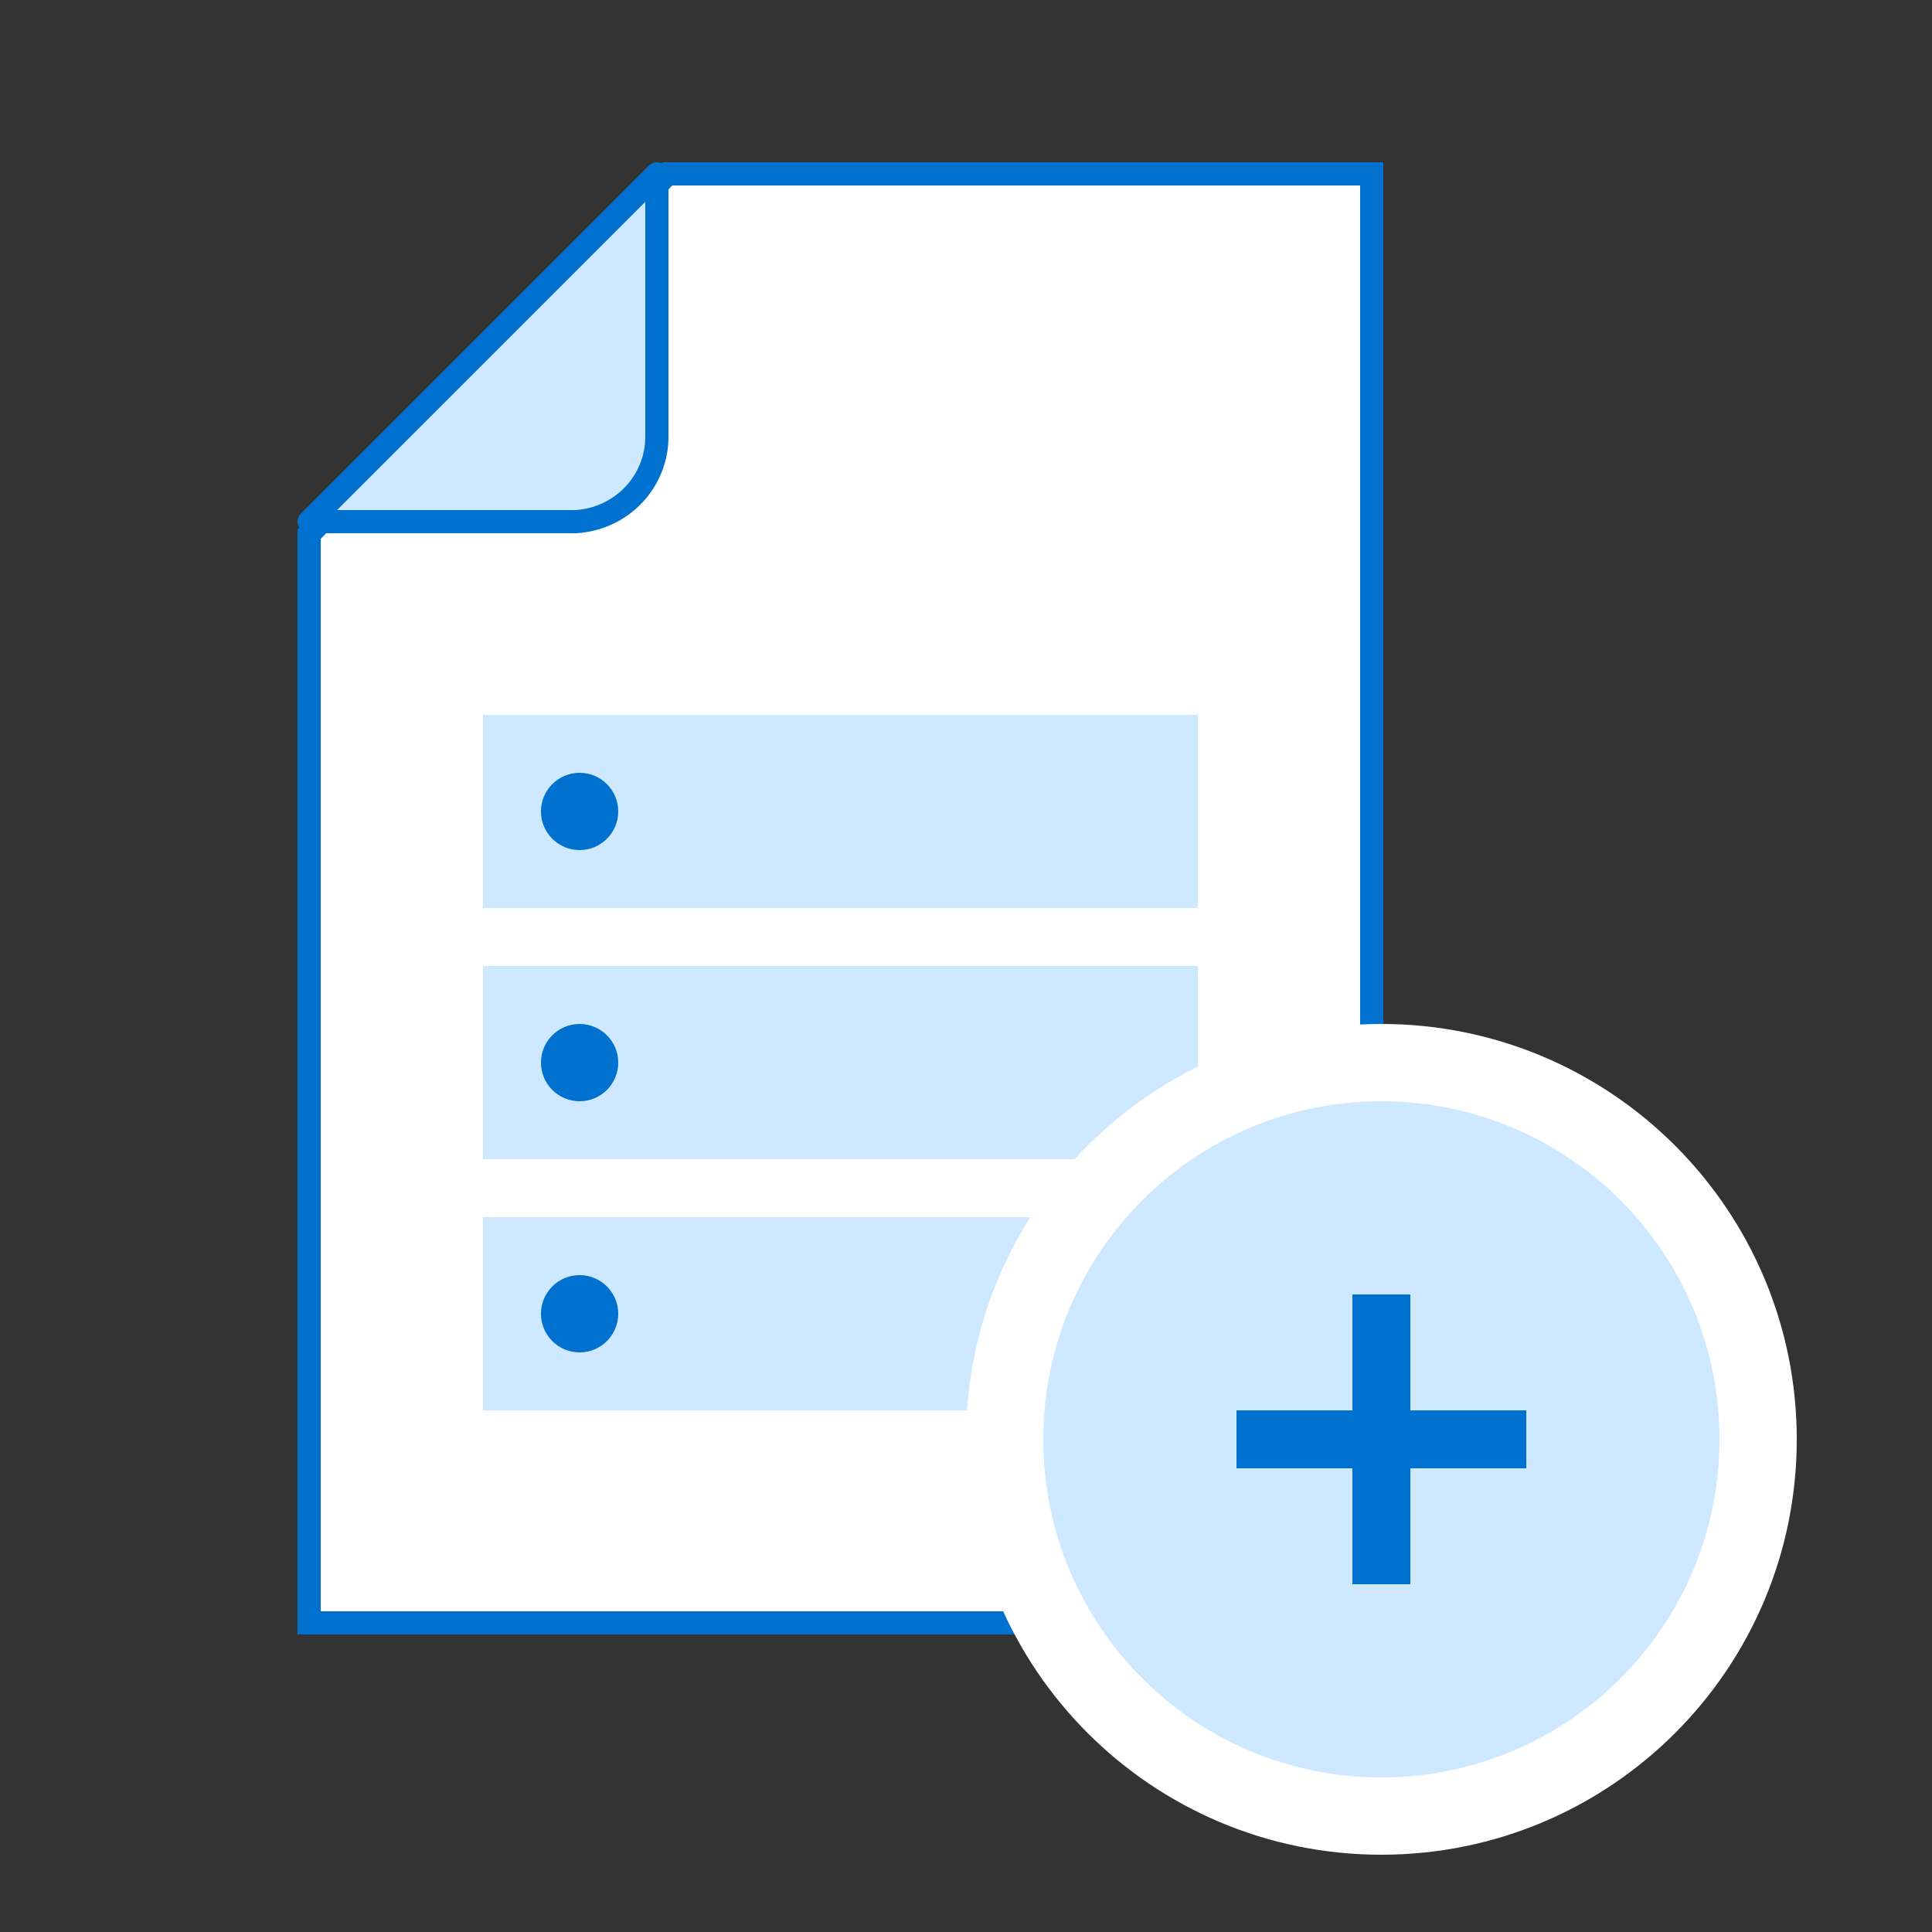
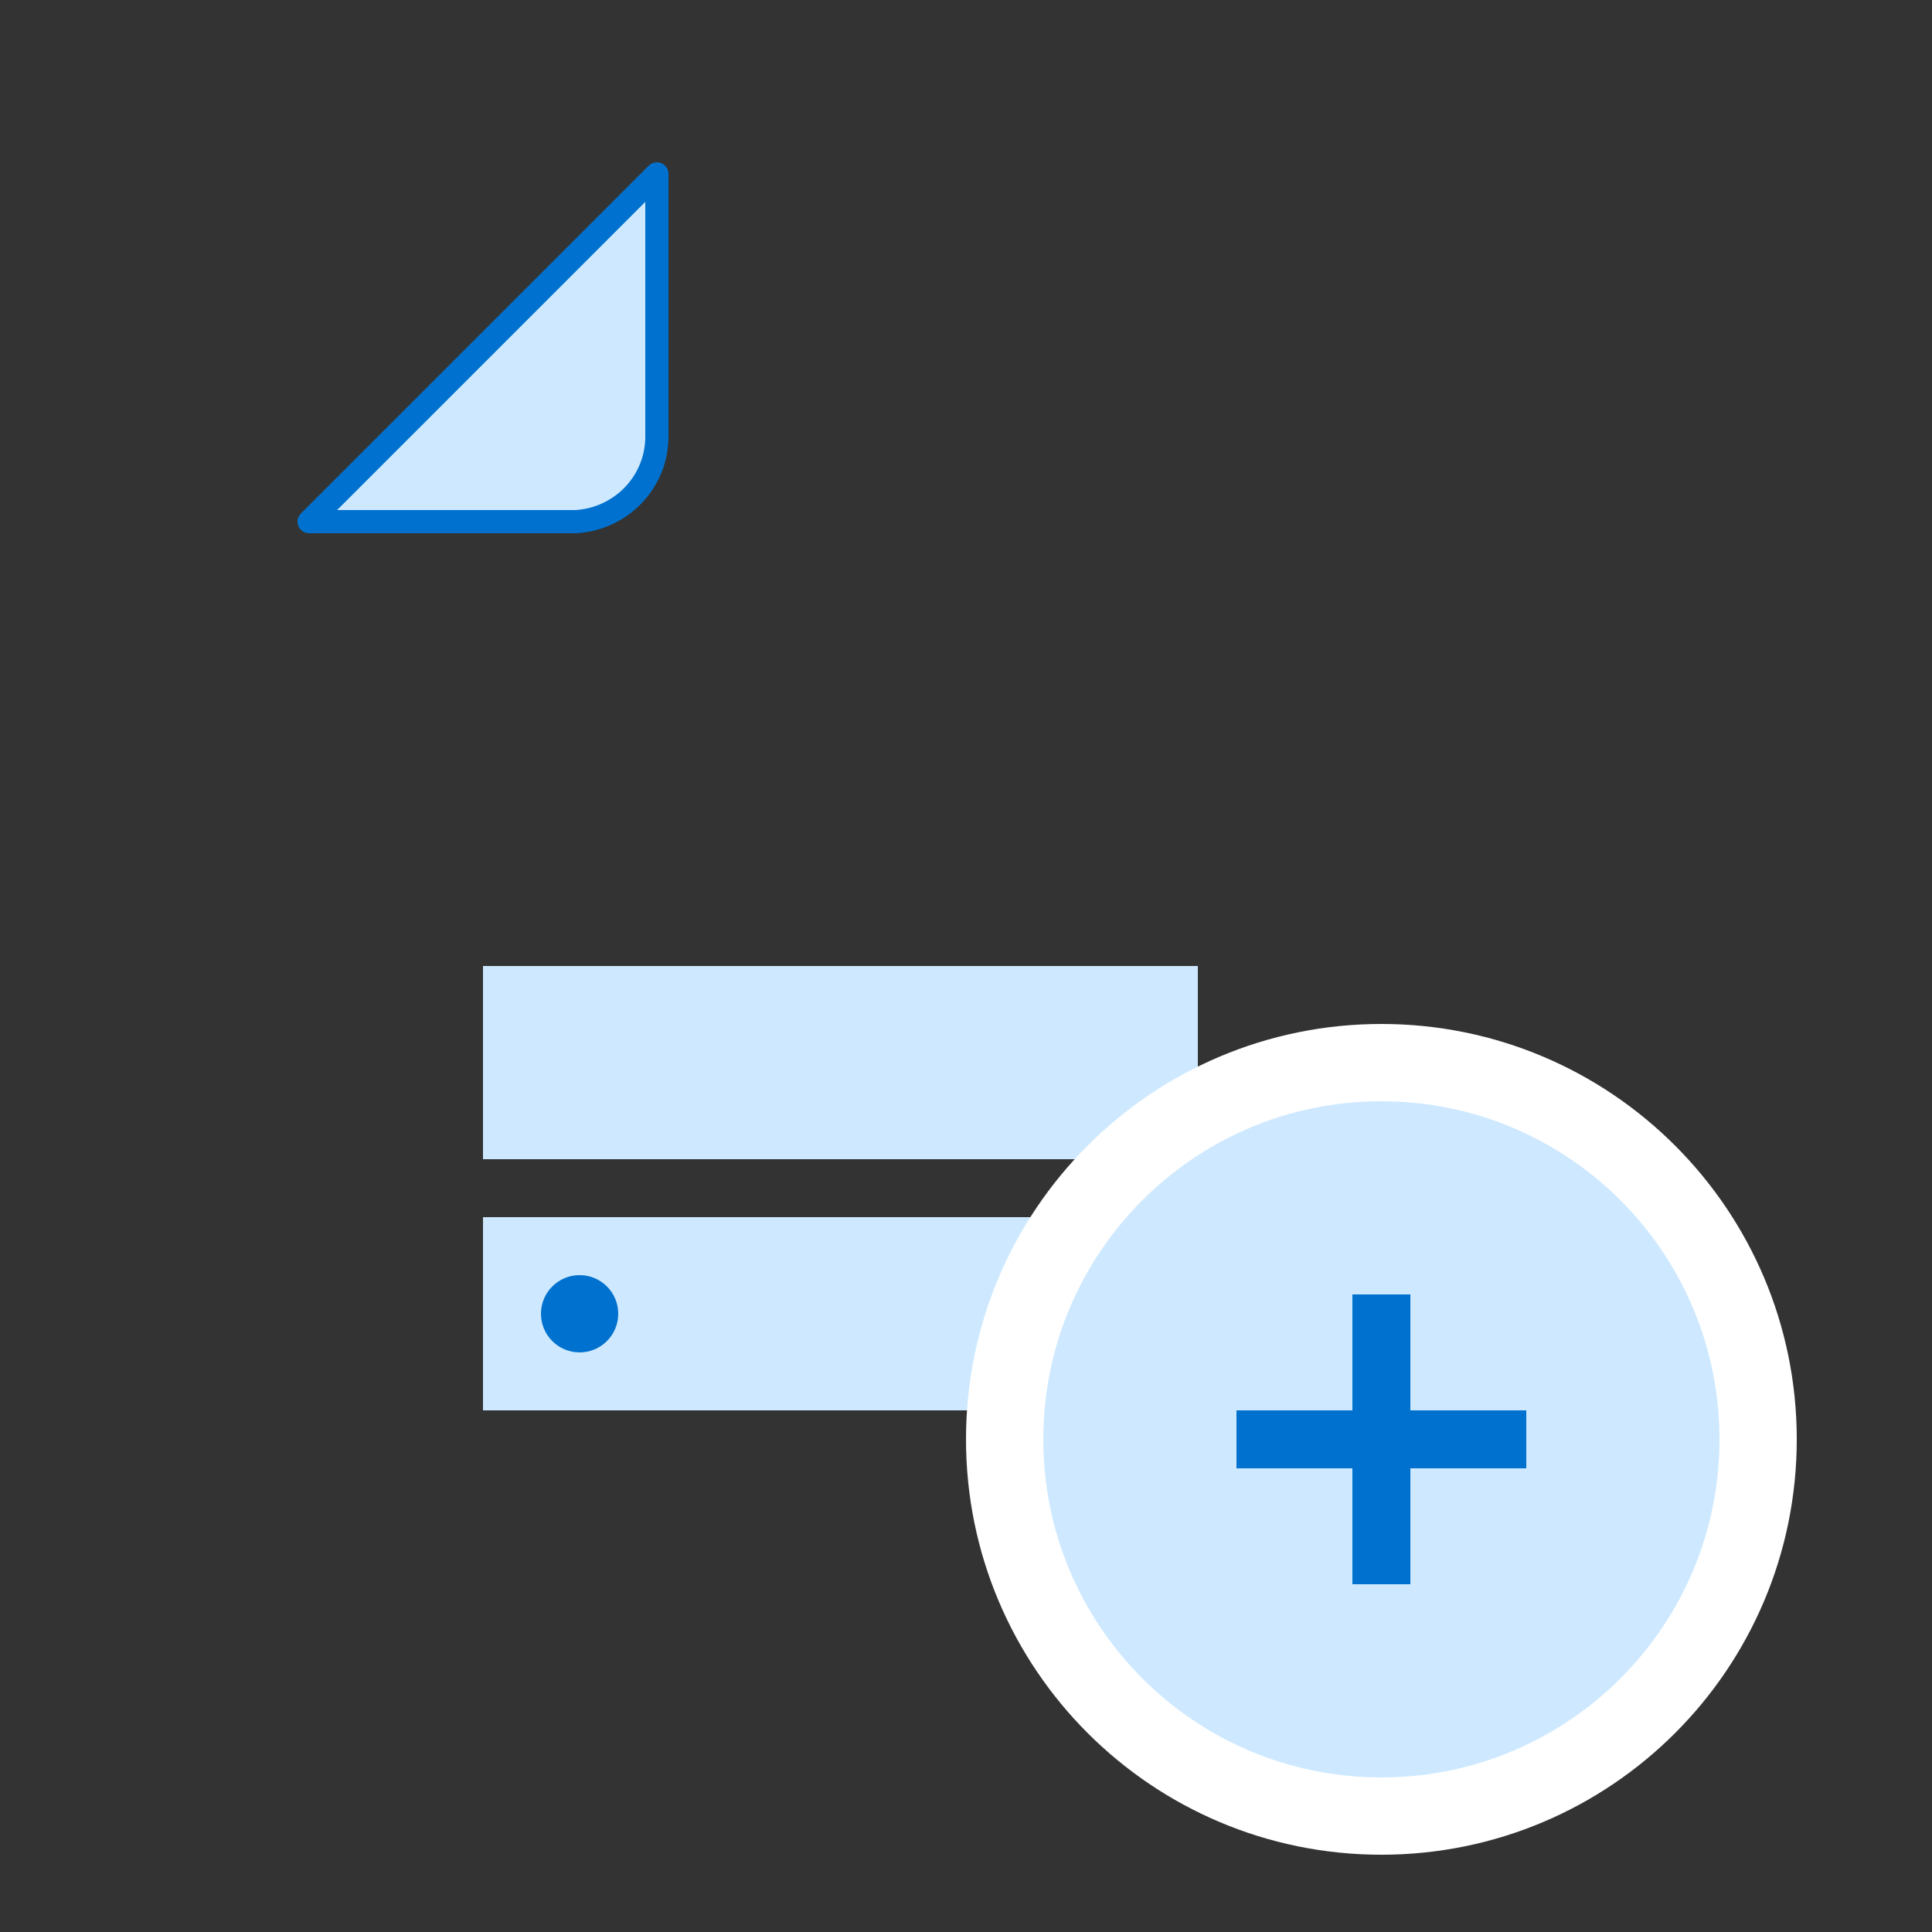
<svg xmlns="http://www.w3.org/2000/svg" width="100" height="100" viewBox="0 0 100 100" fill="none">
  <rect x="0" y="0" width="100" height="100" fill="#333333" stroke="none" />
-   <path d="M16 27.641L34.552 9H71V84H16V27.641Z" fill="white" stroke="#0071CE" stroke-width="1.2" stroke-miterlimit="10" />
  <path d="M16 27H29.814C30.951 26.931 32.018 26.435 32.796 25.615C33.575 24.794 34.005 23.711 34 22.588V9L16 27Z" fill="#CEE9FF" stroke="#0071CE" stroke-width="1.2" stroke-linecap="round" stroke-linejoin="round" />
-   <path d="M25 37H62V47H25V37Z" fill="#CEE9FF" />
  <path d="M25 50H62V60H25V50Z" fill="#CEE9FF" />
  <path d="M25 63H62V73H25V63Z" fill="#CEE9FF" />
-   <circle cx="30" cy="42" r="2" fill="#0071CE" />
-   <circle cx="30" cy="55" r="2" fill="#0071CE" />
  <circle cx="30" cy="68" r="2" fill="#0071CE" />
  <path d="M71.5 94C82.27 94 91 85.27 91 74.5C91 63.73 82.27 55 71.5 55C60.73 55 52 63.73 52 74.5C52 85.27 60.73 94 71.5 94Z" fill="#CEE9FF" stroke="white" stroke-width="4" />
  <path d="M70 67H73V82H70V67Z" fill="#0071CE" />
  <path d="M79 73L79 76L64 76L64 73L79 73Z" fill="#0071CE" />
</svg>